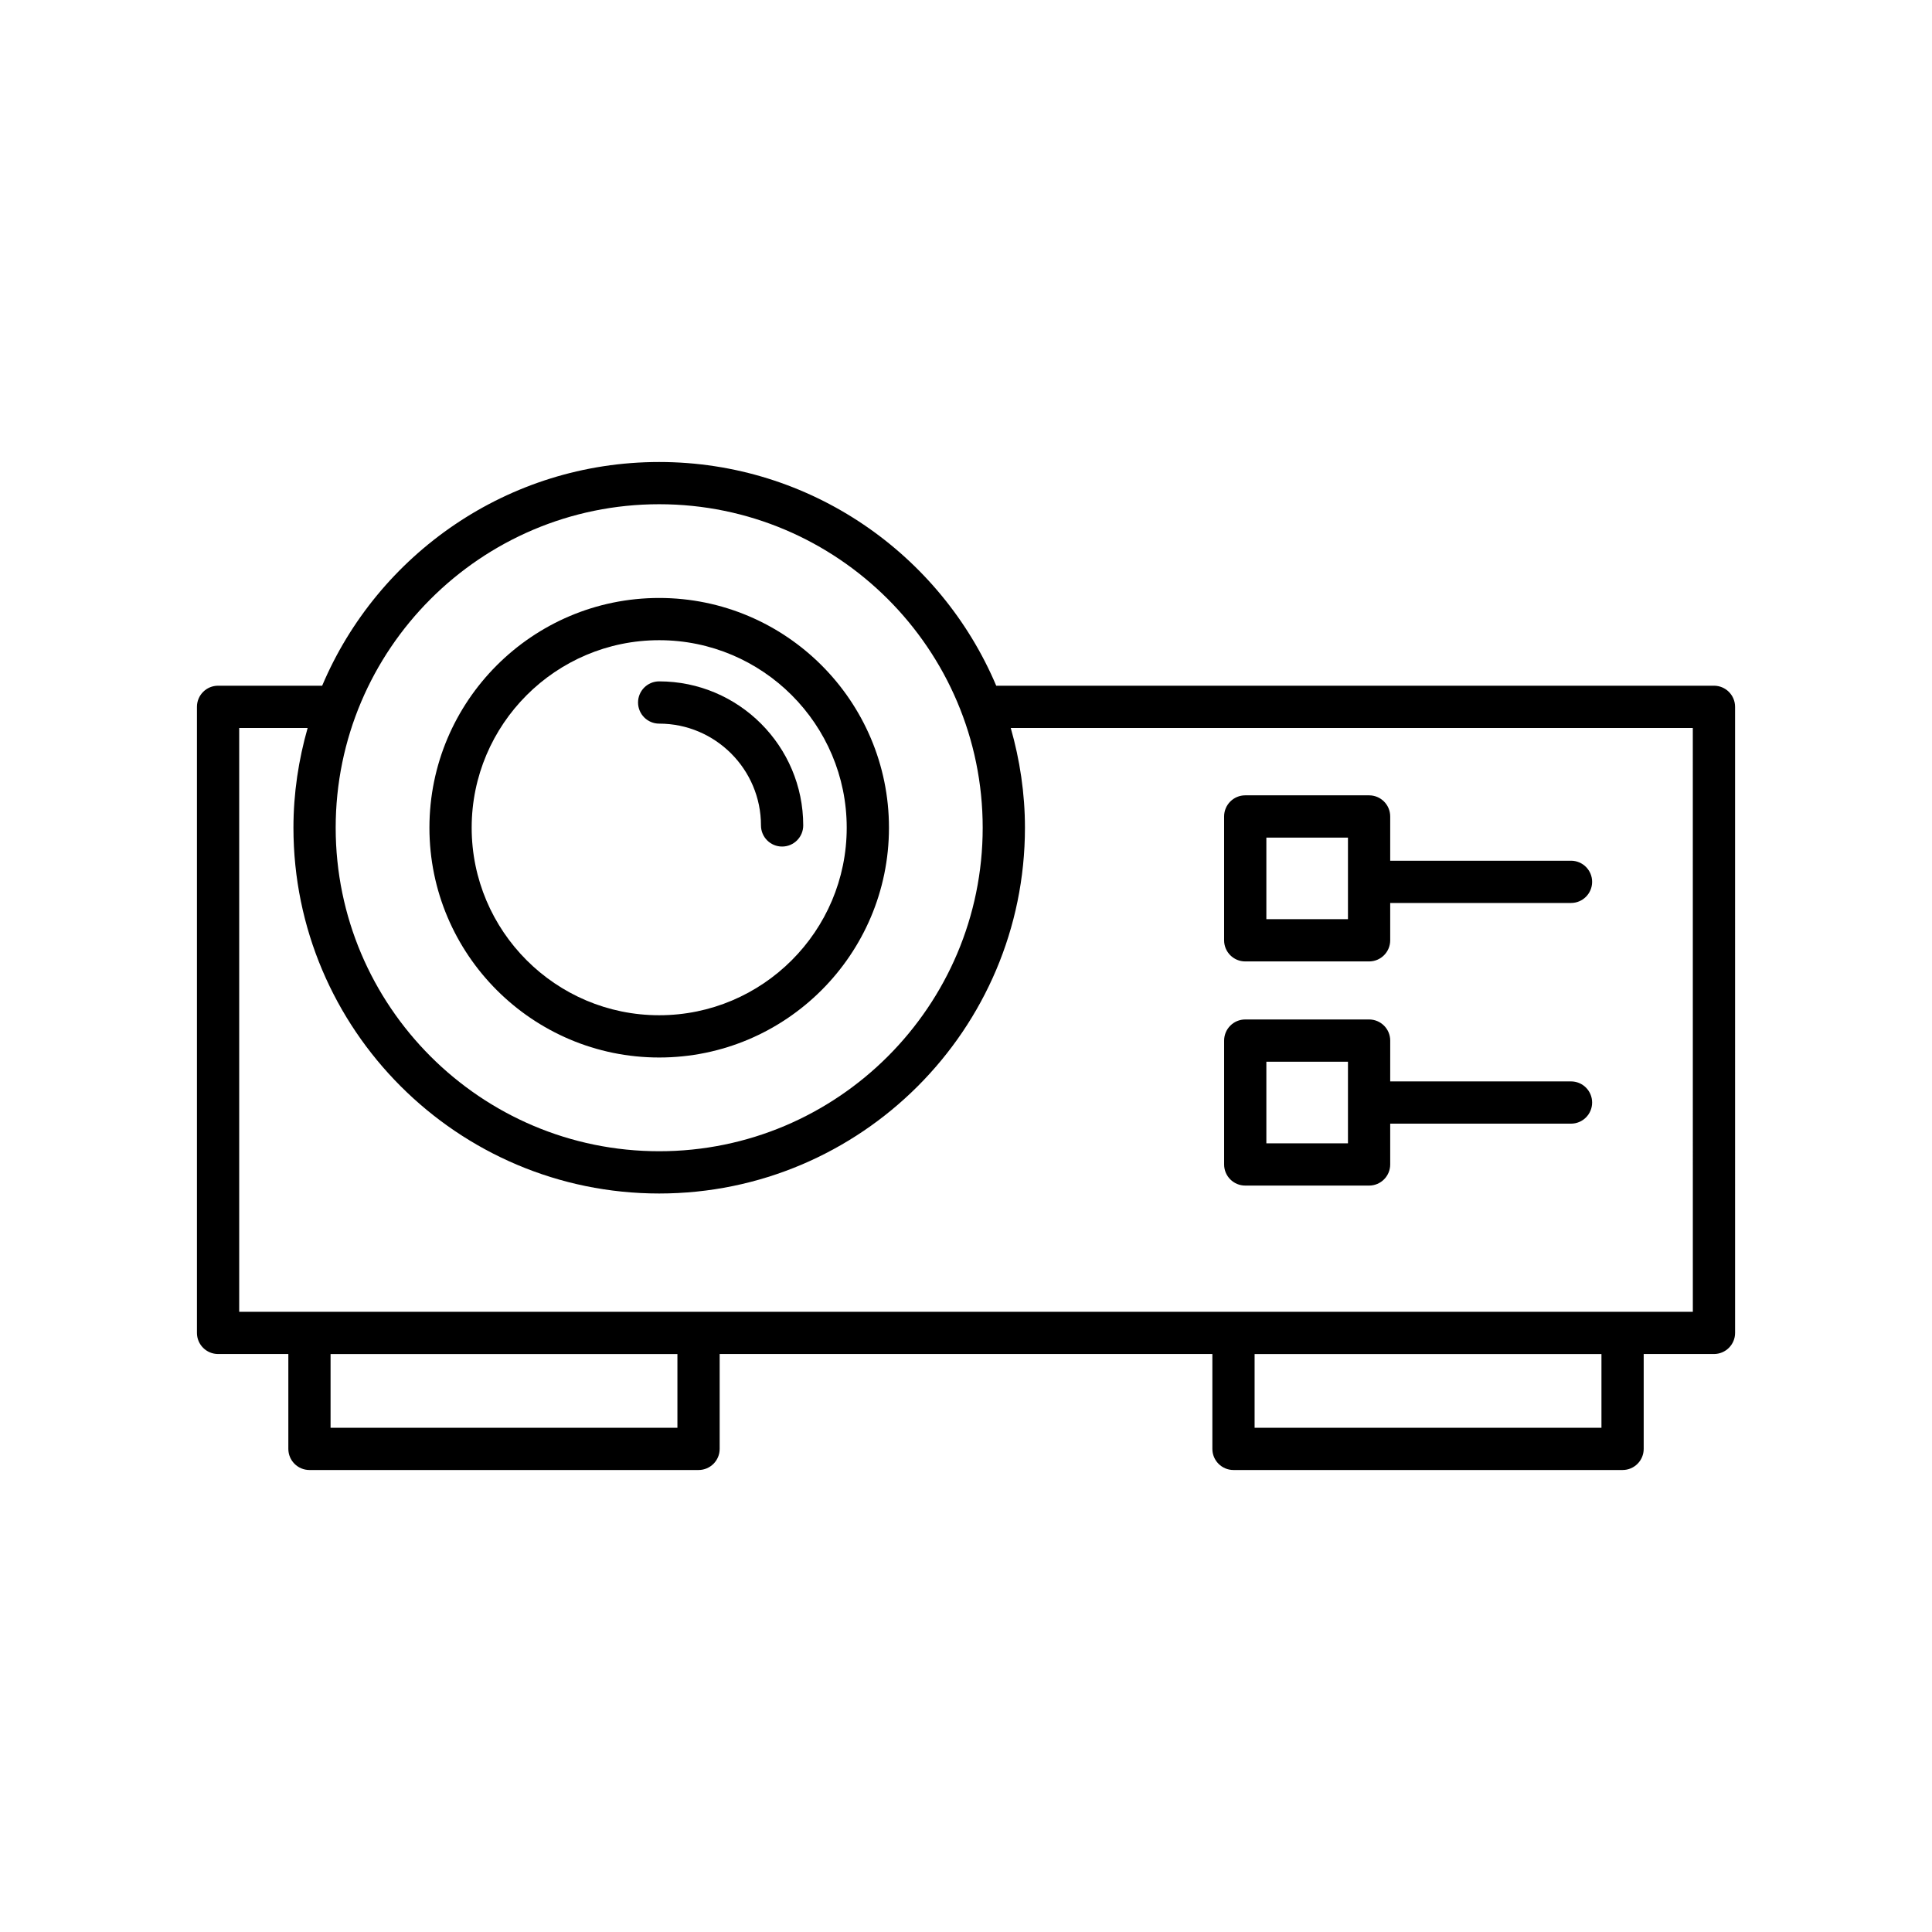
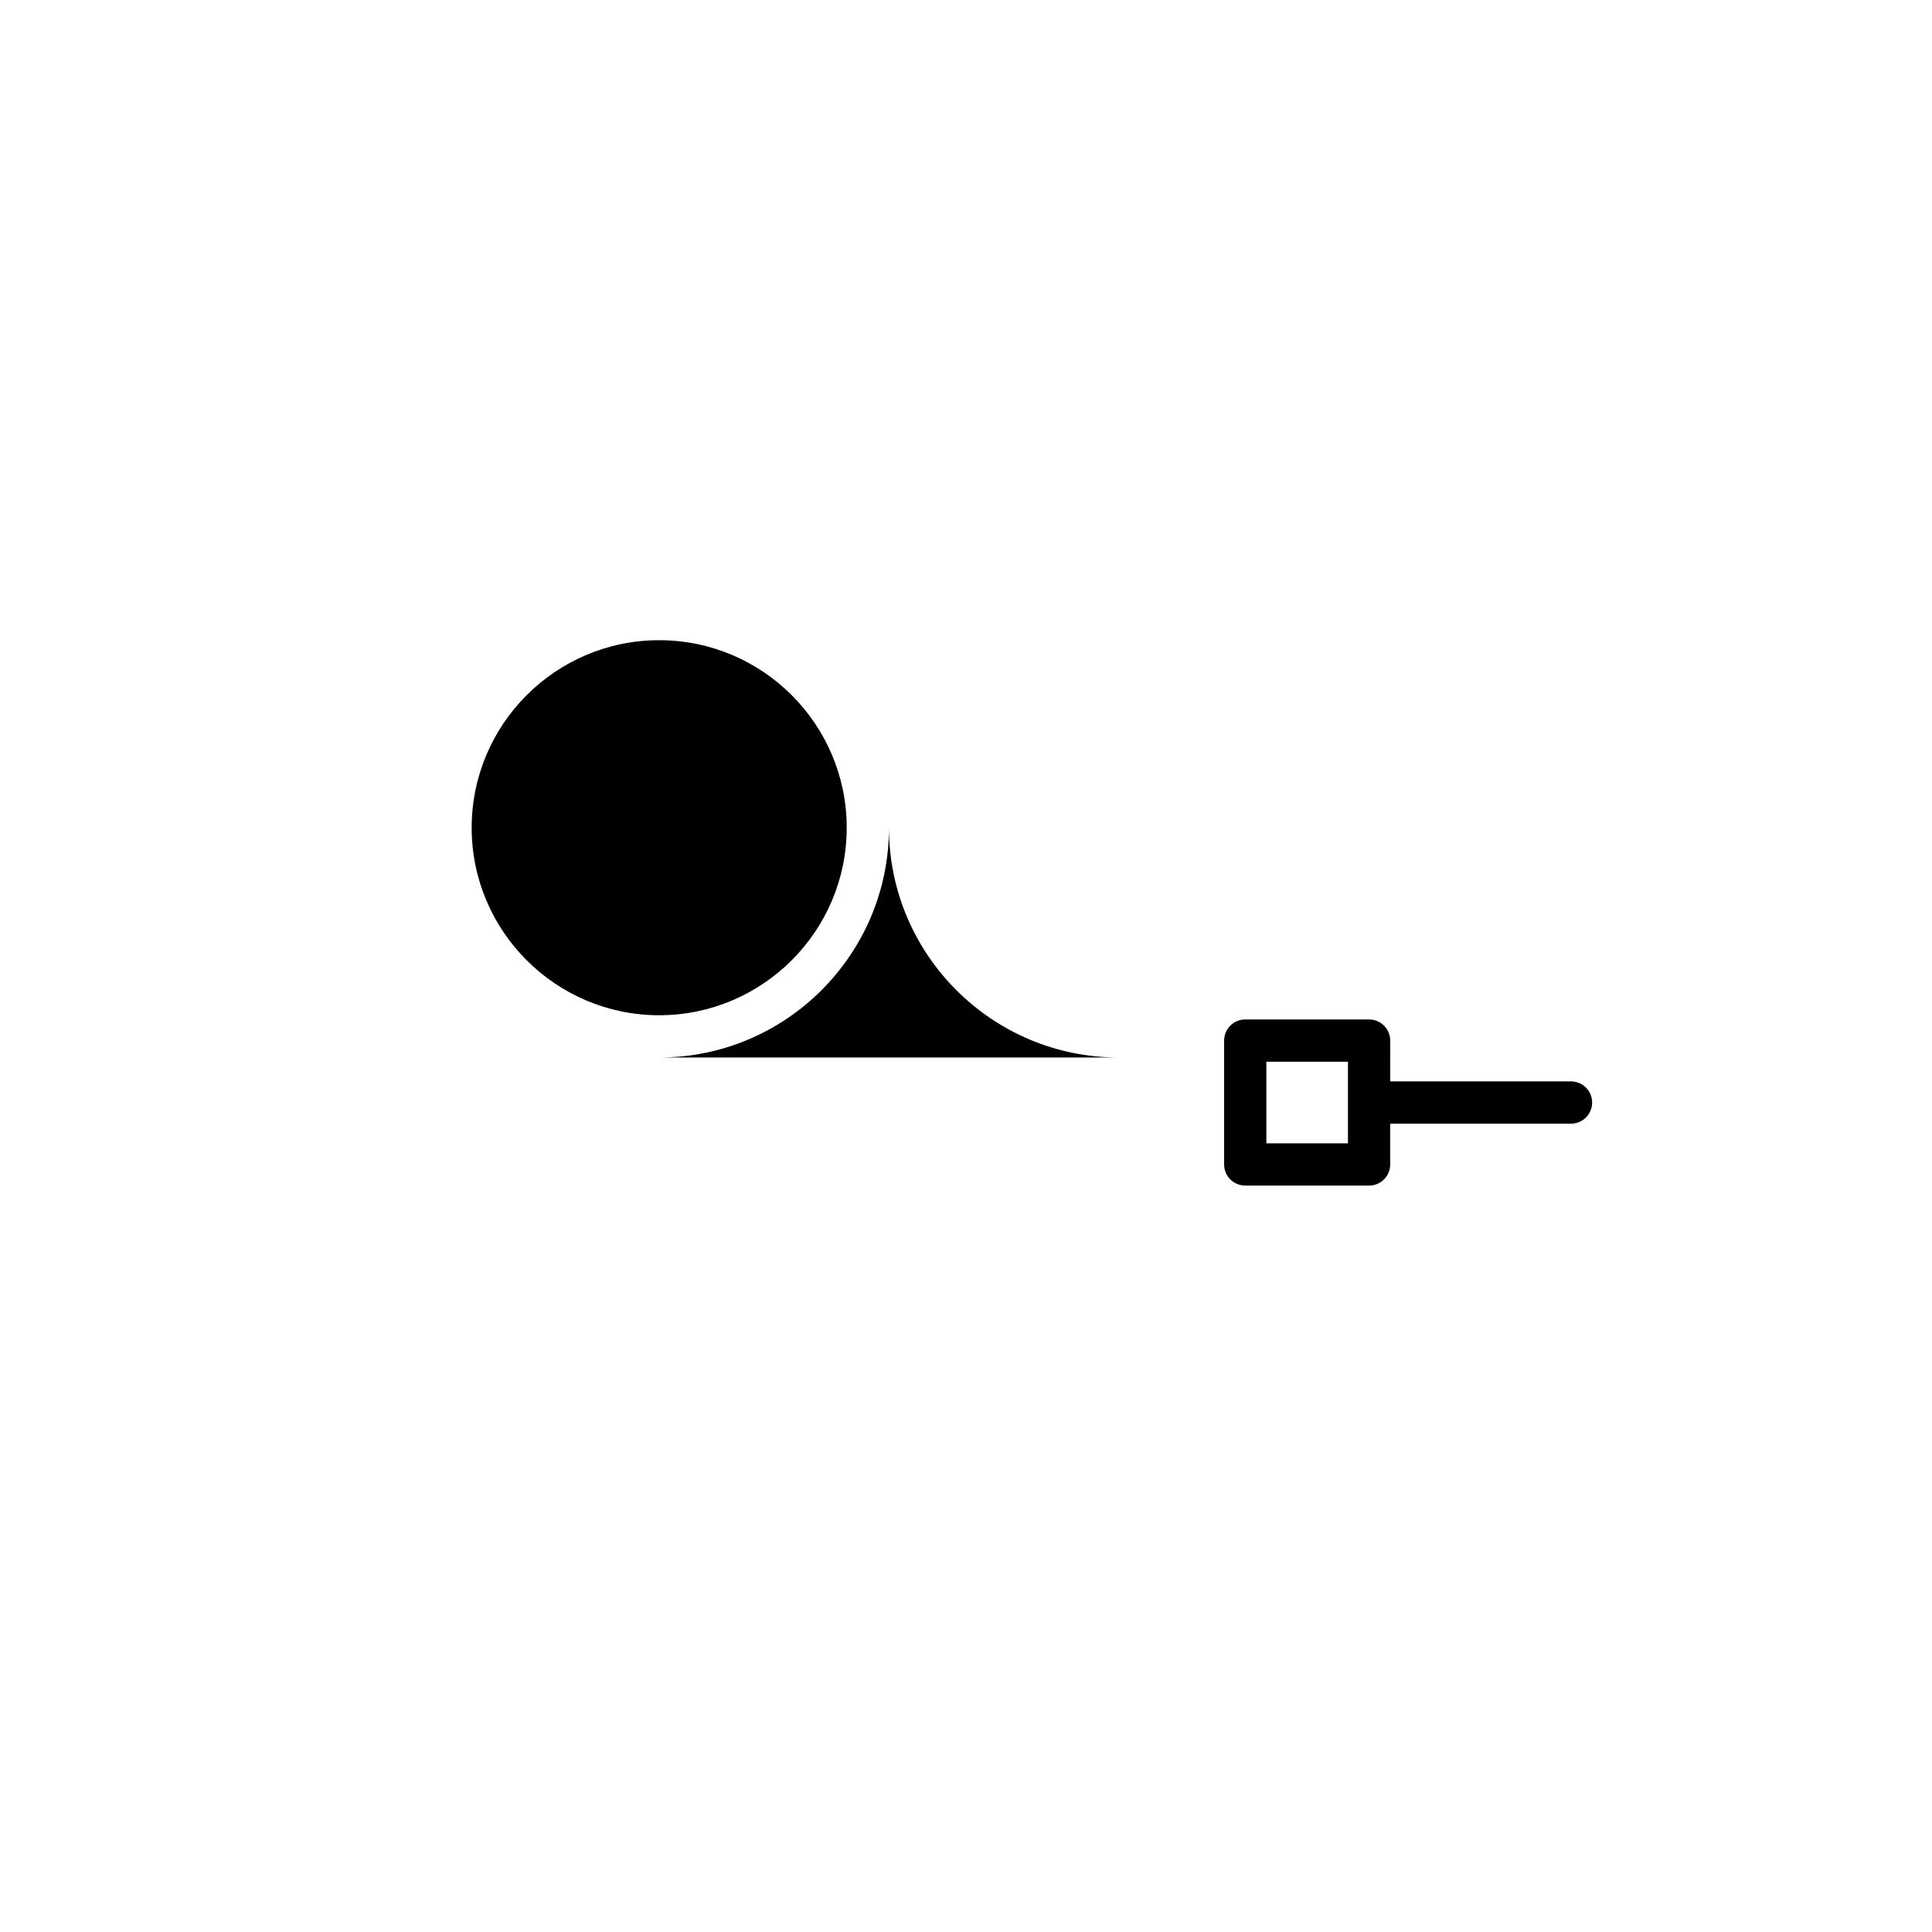
<svg xmlns="http://www.w3.org/2000/svg" fill="#000000" width="800px" height="800px" version="1.1" viewBox="144 144 512 512">
  <g>
-     <path d="m598.21 325.72h-190.2c-14.723-34.801-49.215-59.285-89.32-59.285-40.102 0-74.594 24.484-89.312 59.285h-27.586c-3.094 0-5.598 2.504-5.598 5.598v165.91c0 3.094 2.504 5.598 5.598 5.598h18.621v25.141c0 3.094 2.504 5.598 5.598 5.598h103.11c3.094 0 5.598-2.504 5.598-5.598v-25.141h130.57v25.141c0 3.094 2.504 5.598 5.598 5.598h103.11c3.094 0 5.598-2.504 5.598-5.598v-25.141h18.621c3.094 0 5.598-2.504 5.598-5.598l-0.004-165.91c0-3.094-2.504-5.598-5.598-5.598zm-279.52-48.094c47.277 0 85.734 38.457 85.734 85.73 0 47.277-38.457 85.734-85.734 85.734-47.27 0-85.73-38.457-85.73-85.734 0-47.27 38.461-85.73 85.73-85.73zm4.832 244.75h-91.918v-19.543h91.918zm244.88 0h-91.918v-19.543h91.918zm24.219-30.738h-385.23v-154.72h18.137c-2.394 8.418-3.762 17.266-3.762 26.441 0 53.449 43.48 96.93 96.926 96.93 53.449 0 96.93-43.48 96.93-96.93 0-9.176-1.367-18.023-3.762-26.441h180.75z" />
-     <path d="m318.69 424.25c33.578 0 60.895-27.316 60.895-60.895s-27.316-60.887-60.895-60.887-60.887 27.312-60.887 60.887c0 33.578 27.309 60.895 60.887 60.895zm0-110.59c27.406 0 49.699 22.293 49.699 49.691 0 27.406-22.293 49.699-49.699 49.699-27.398 0-49.691-22.293-49.691-49.699 0-27.398 22.293-49.691 49.691-49.691z" />
+     <path d="m318.69 424.25c33.578 0 60.895-27.316 60.895-60.895c0 33.578 27.309 60.895 60.887 60.895zm0-110.59c27.406 0 49.699 22.293 49.699 49.691 0 27.406-22.293 49.699-49.699 49.699-27.398 0-49.691-22.293-49.691-49.699 0-27.398 22.293-49.691 49.691-49.691z" />
    <path d="m318.69 335.77c14.875 0 26.977 12.102 26.977 26.977 0 3.094 2.504 5.598 5.598 5.598s5.598-2.504 5.598-5.598c0-21.047-17.129-38.176-38.176-38.176-3.094 0-5.598 2.504-5.598 5.598 0.004 3.098 2.508 5.602 5.602 5.602z" />
-     <path d="m474 398.79h32.82c3.094 0 5.598-2.504 5.598-5.598v-9.895h47.914c3.094 0 5.598-2.504 5.598-5.598s-2.504-5.598-5.598-5.598h-47.914v-11.73c0-3.094-2.504-5.598-5.598-5.598h-32.82c-3.094 0-5.598 2.504-5.598 5.598v32.82c0 3.094 2.504 5.598 5.598 5.598zm5.598-32.82h21.625v21.625h-21.625z" />
    <path d="m474 458.19h32.82c3.094 0 5.598-2.504 5.598-5.598v-10.812h47.914c3.094 0 5.598-2.504 5.598-5.598s-2.504-5.598-5.598-5.598h-47.914l0.004-10.816c0-3.094-2.504-5.598-5.598-5.598h-32.82c-3.094 0-5.598 2.504-5.598 5.598v32.82c-0.004 3.098 2.5 5.602 5.594 5.602zm5.598-32.824h21.625v21.625h-21.625z" />
  </g>
</svg>